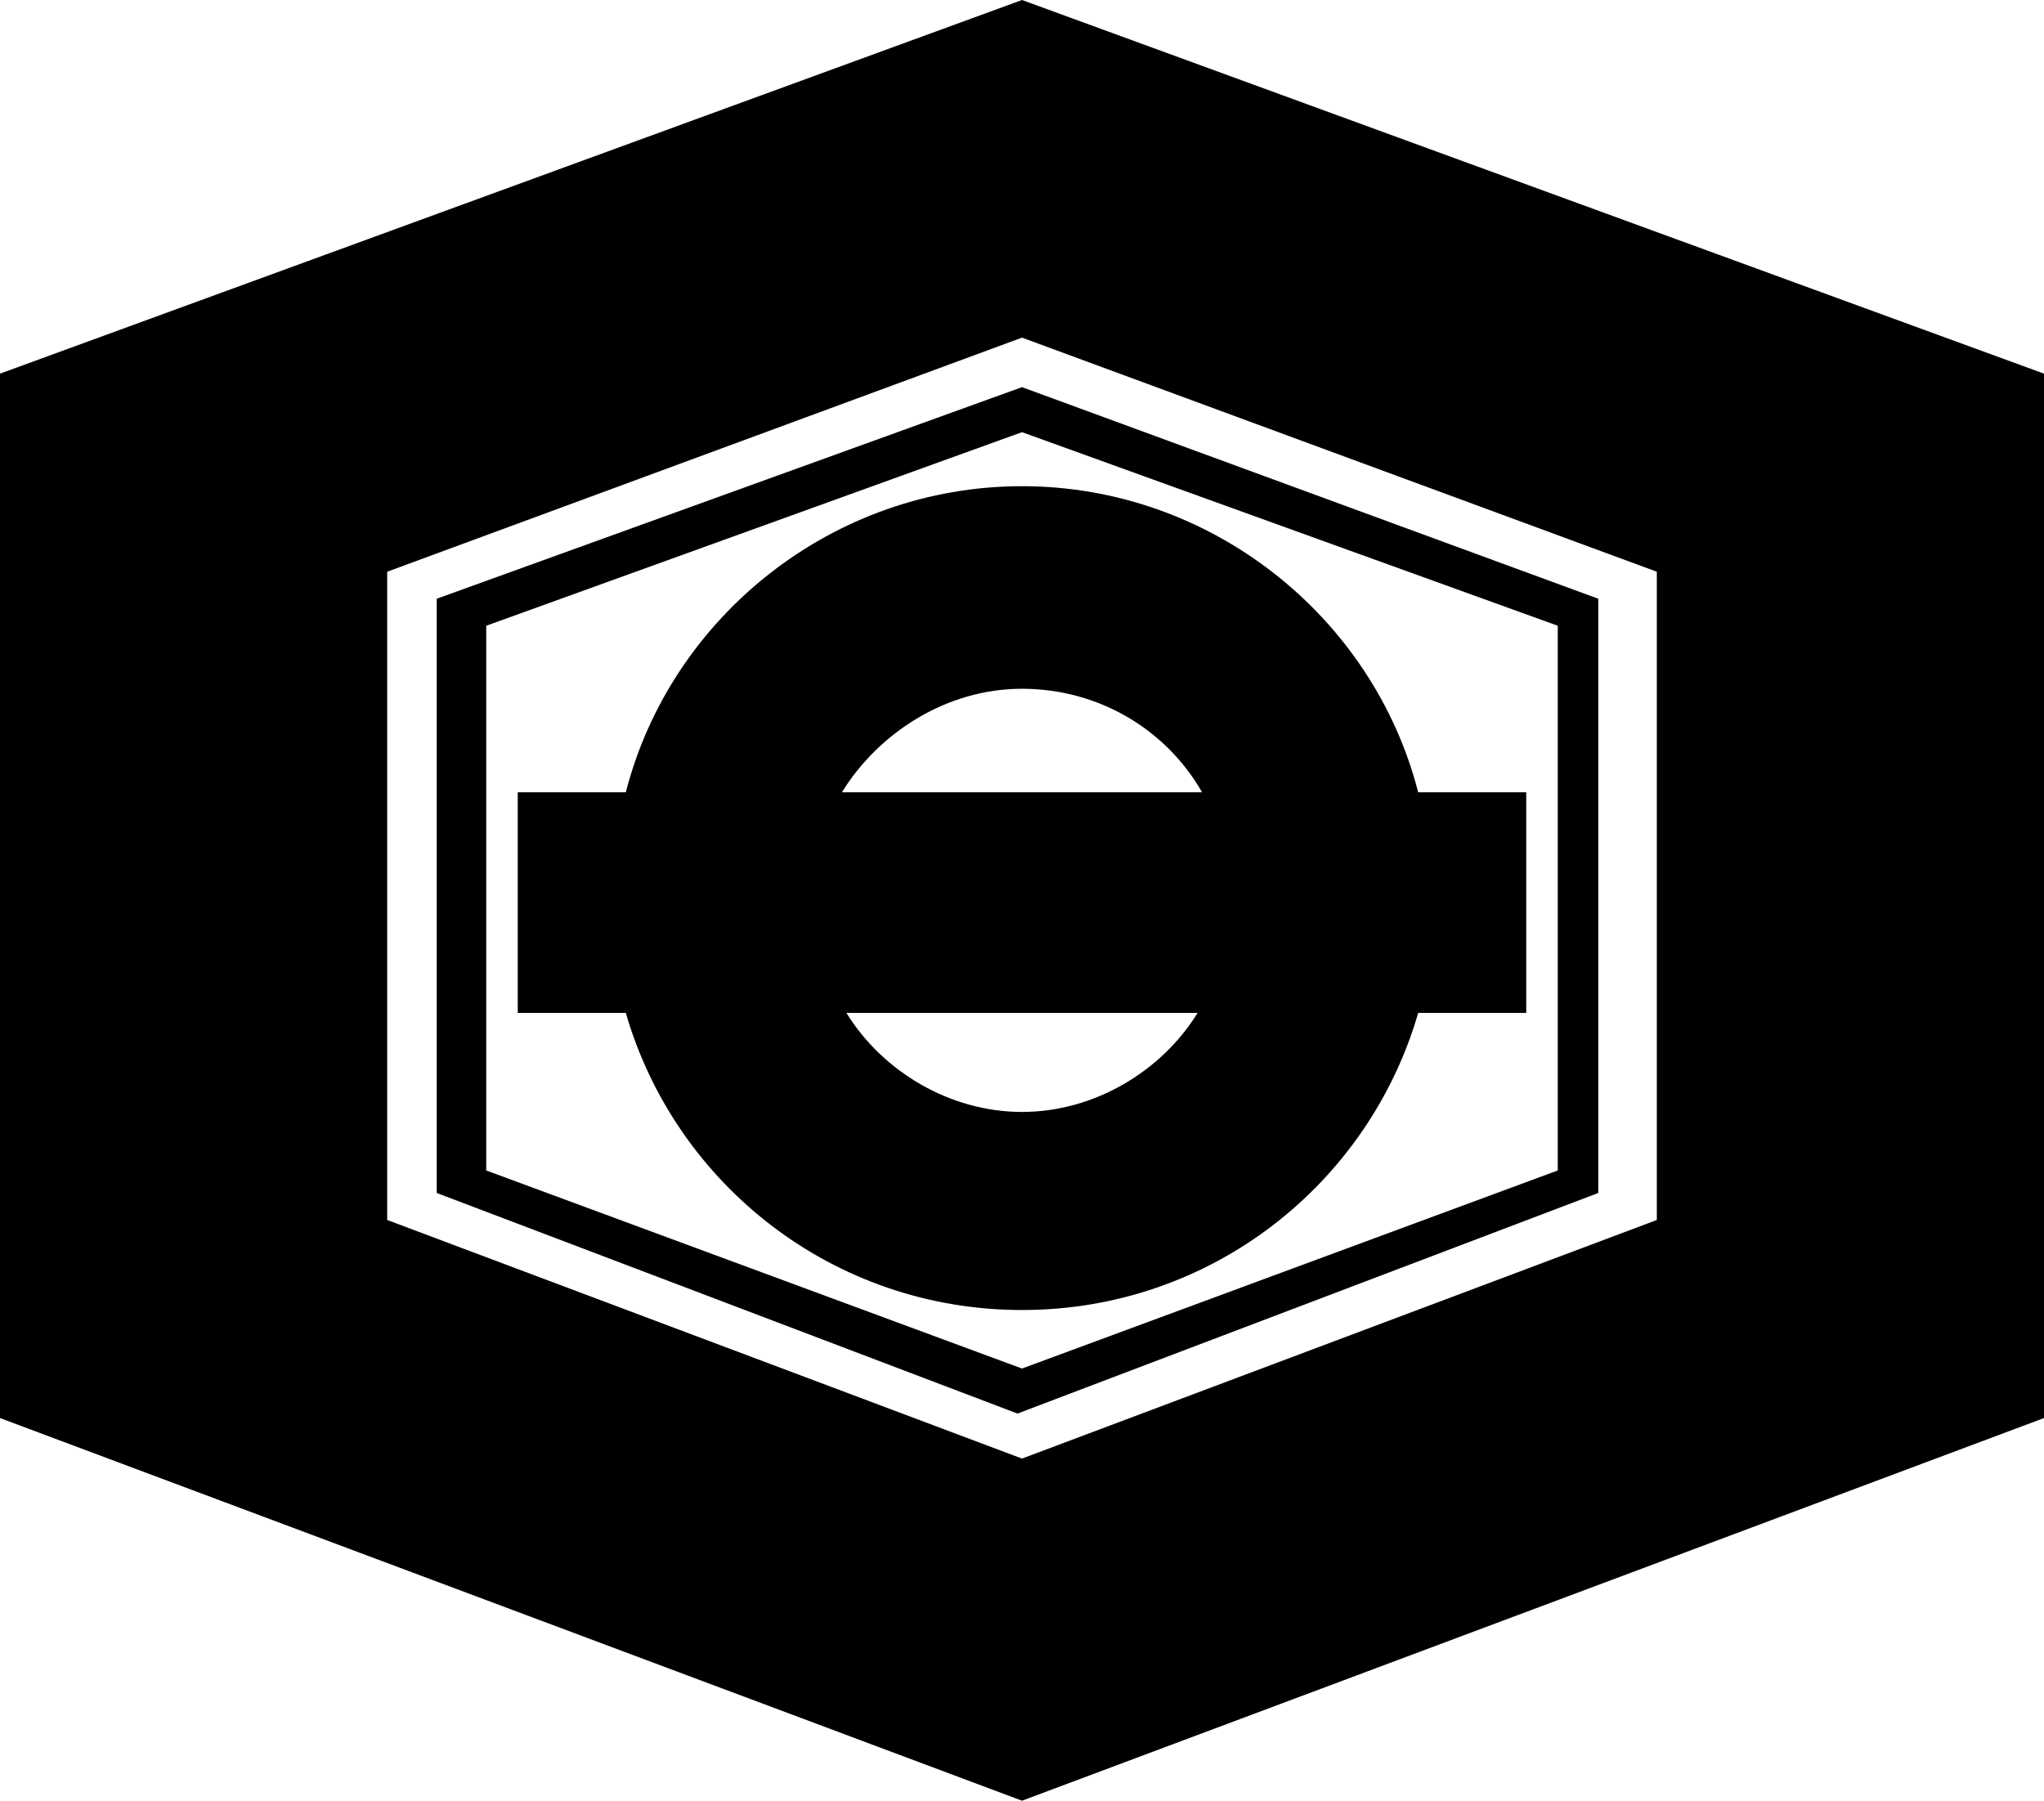
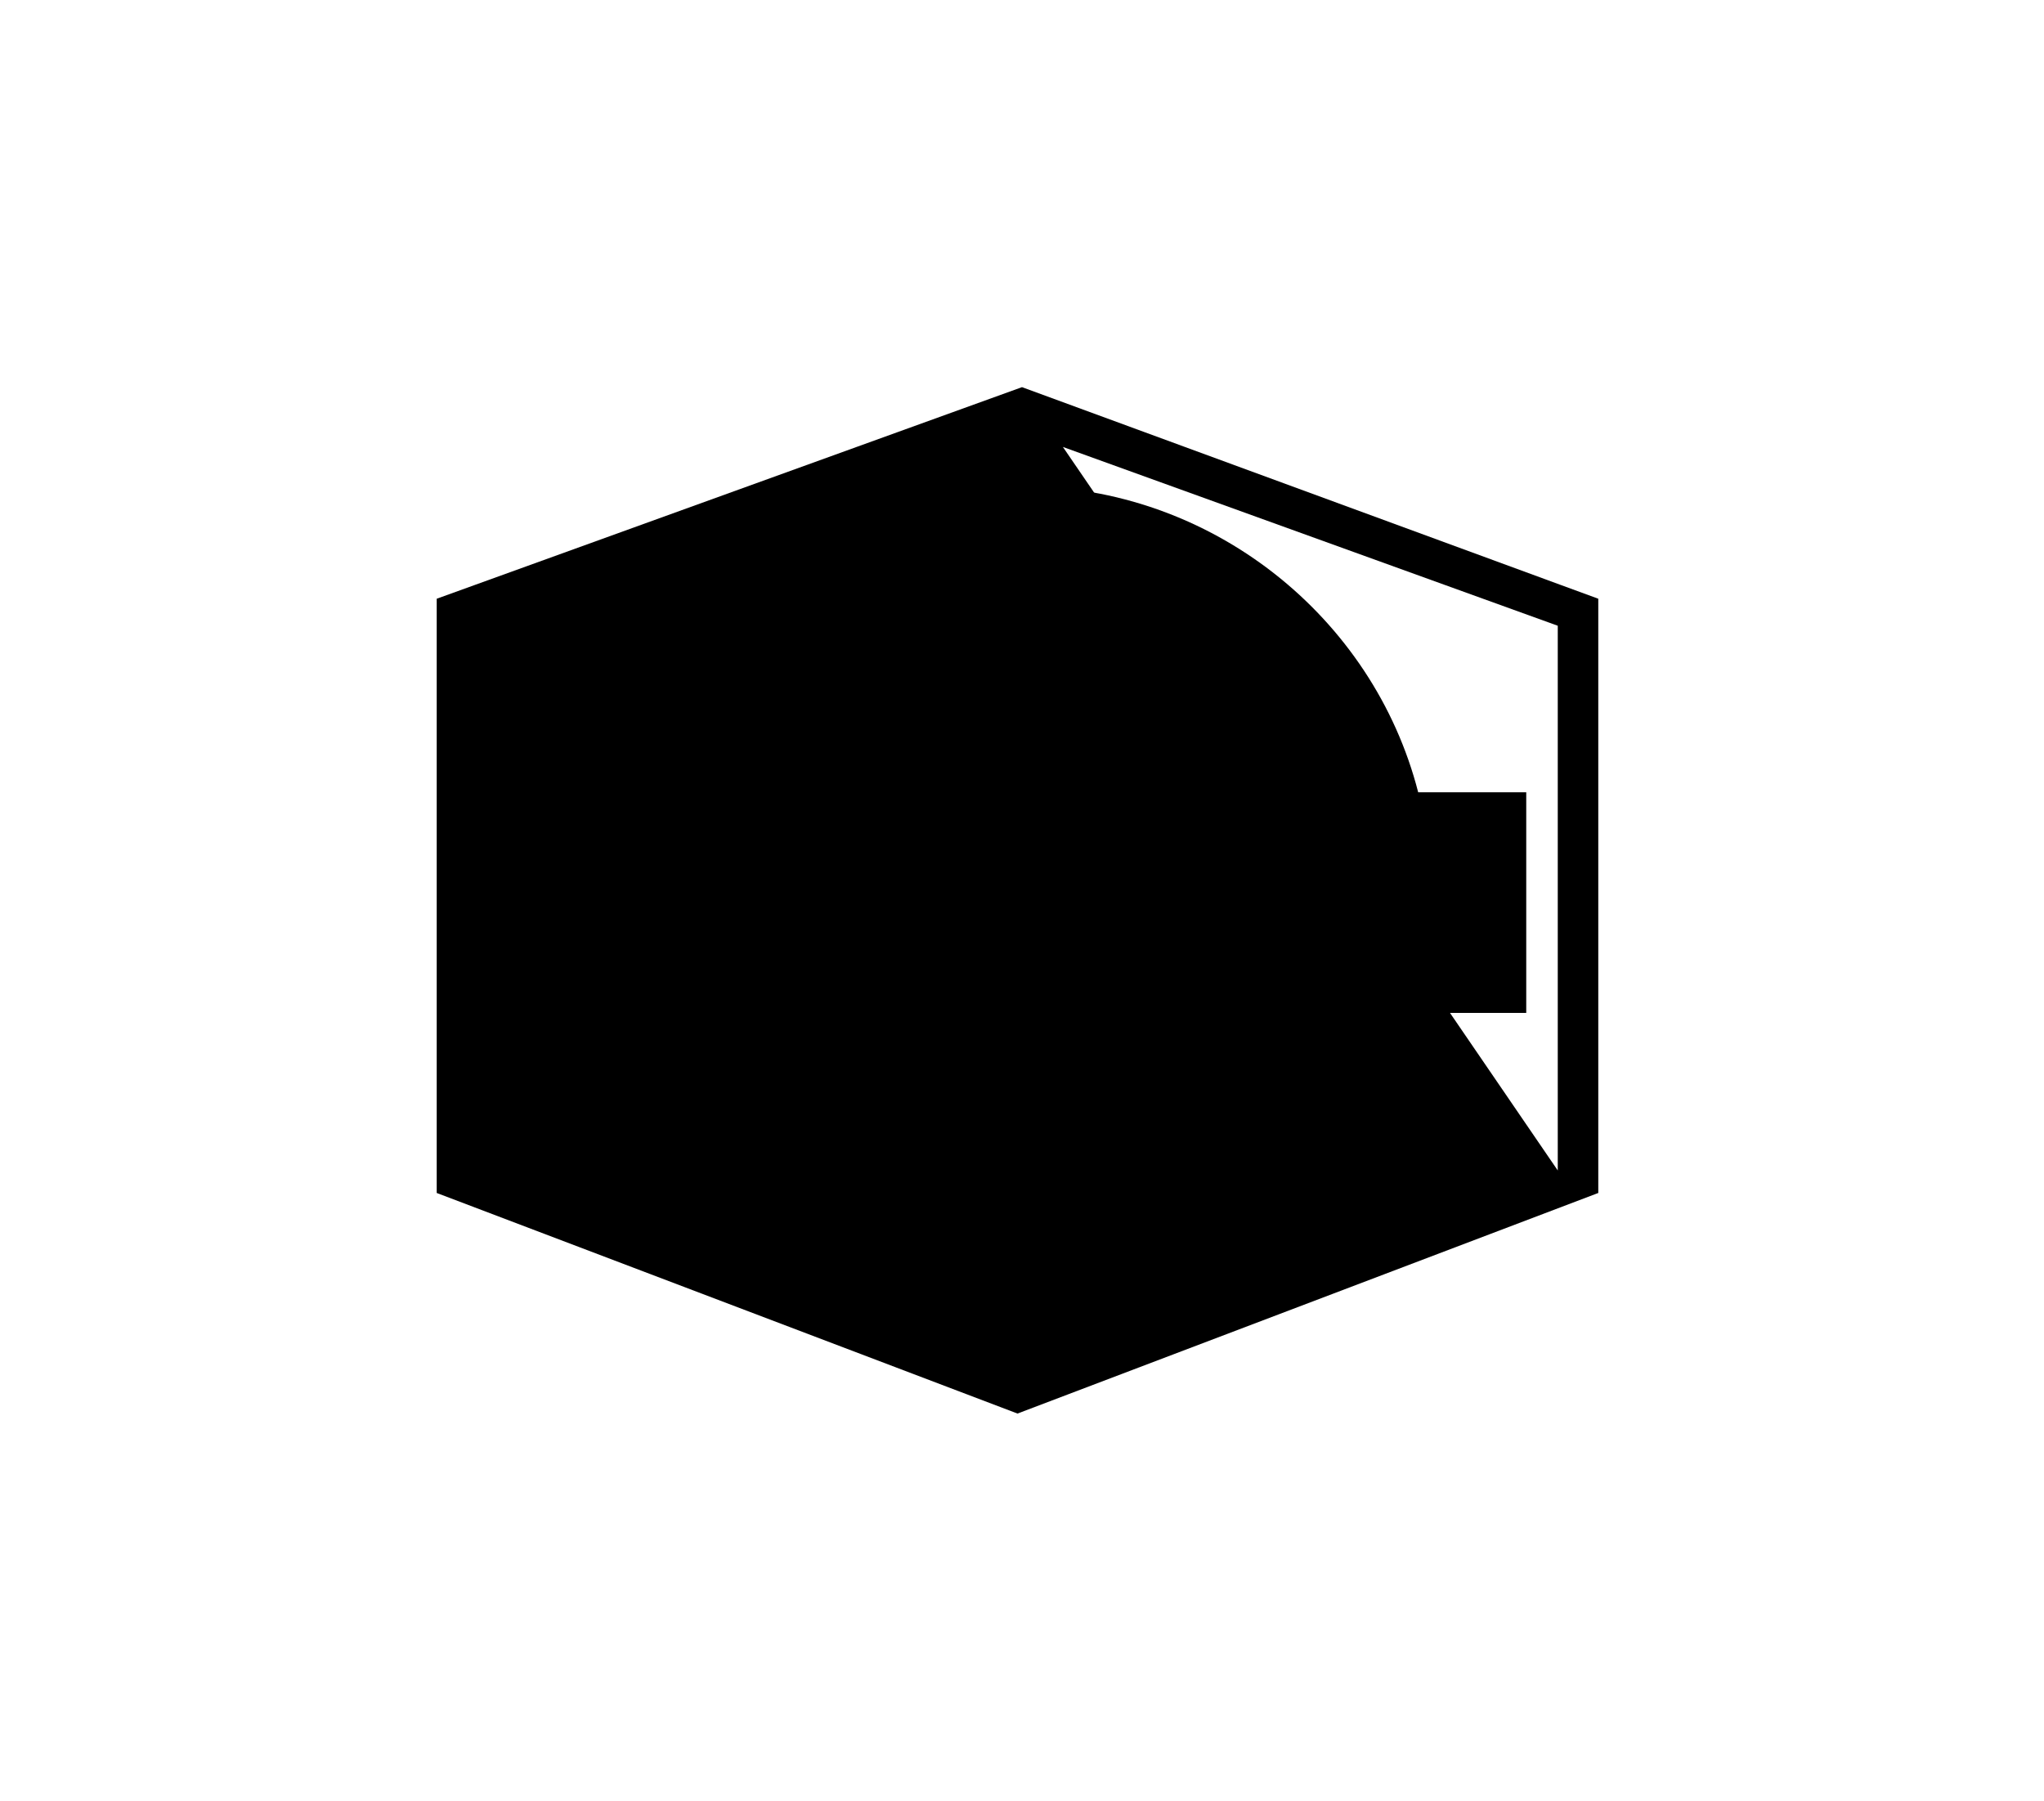
<svg xmlns="http://www.w3.org/2000/svg" viewBox="0 0 45.4 40" style="enable-background:new 0 0 45.4 40" xml:space="preserve">
-   <path d="M22.7 0 0 8.3v23.2L22.7 40l22.7-8.5V8.3L22.7 0zm14.1 27.1-14.1 5.3-14.1-5.3V12.7l14.1-5.2 14.1 5.2v14.4z" />
-   <path d="m22.7 8.6-13 4.7v13.2l12.9 4.9 12.9-4.9V13.3L22.7 8.6zM34.6 26l-11.9 4.4L10.8 26V13.9l11.9-4.3 11.9 4.3V26z" />
+   <path d="m22.7 8.6-13 4.7v13.2l12.9 4.9 12.9-4.9V13.3L22.7 8.6zl-11.9 4.4L10.8 26V13.9l11.9-4.3 11.9 4.3V26z" />
  <path d="M33.9 17.6h-2.4c-1-3.9-4.6-6.8-8.8-6.8s-7.8 2.9-8.8 6.8h-2.4v4.9h2.4c1.1 3.8 4.6 6.6 8.8 6.6s7.7-2.8 8.8-6.6h2.4v-4.9zm-11.2-2.3c1.7 0 3.2.9 4 2.3h-8c.8-1.3 2.3-2.3 4-2.3zm0 9.4c-1.6 0-3.1-.9-3.9-2.2h7.8c-.8 1.3-2.3 2.2-3.9 2.2z" />
</svg>